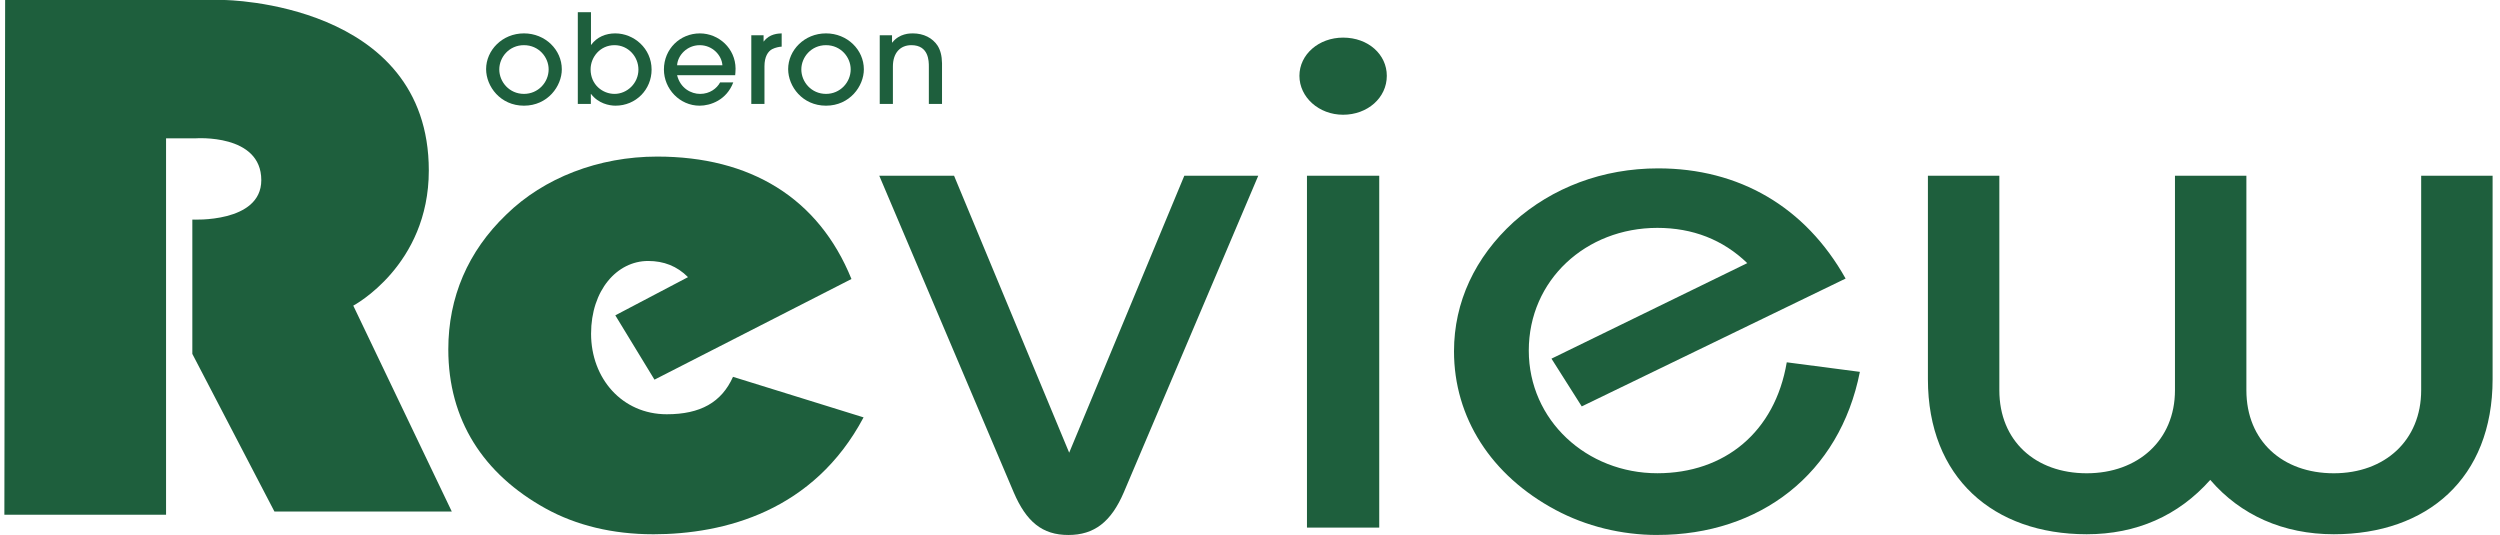
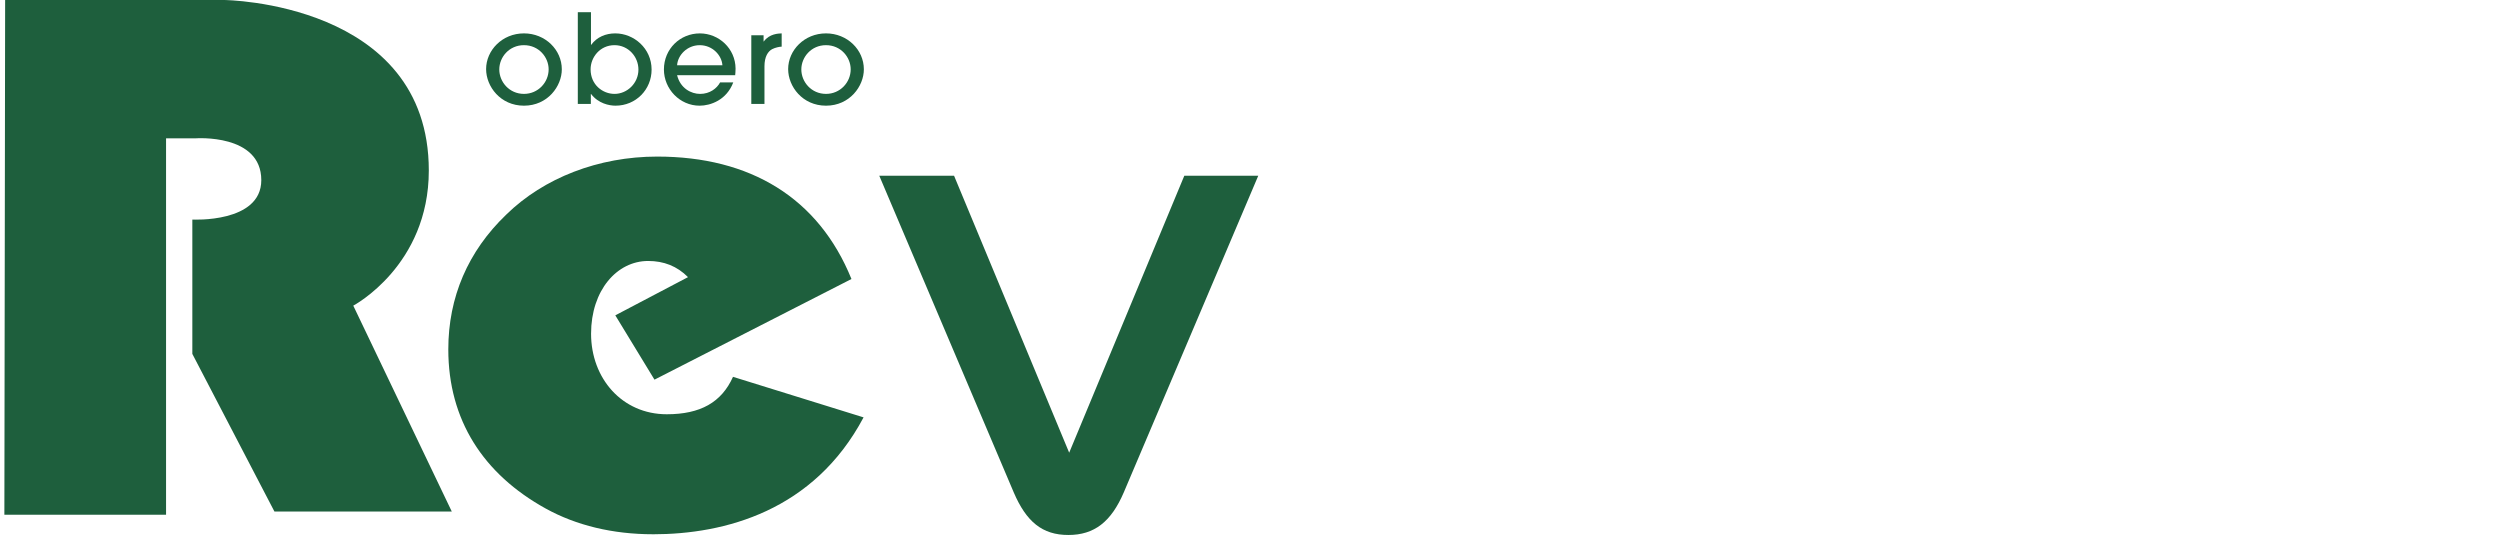
<svg xmlns="http://www.w3.org/2000/svg" fill="none" height="52" viewBox="0 0 243 52" width="243">
  <g fill="#1e5f3d">
    <path d="m103.925 44.002 11.19-26.921h7.188l-13.07 30.776c-1.224 2.857-2.858 4.143-5.39 4.143s-4.084-1.286-5.309-4.143l-13.069-30.776h7.269l11.19 26.921" />
-     <path d="m127.037 17.081h7.025v34.204h-7.025zm3.513-13.425c2.45 0 4.248 1.642 4.248 3.713 0 2.142-1.879 3.784-4.248 3.784-2.368 0-4.246-1.713-4.246-3.784 0-2.071 1.878-3.713 4.246-3.713z" />
-     <path d="m161.095 51.999c-3.511 0-6.943-.858-9.883-2.428-6.289-3.356-9.883-8.998-9.883-15.425 0-4.784 2.042-9.14 5.799-12.567 3.757-3.356 8.658-5.213 14.049-5.213 7.841 0 14.293 3.713 18.215 10.711l-25.647 12.426-2.941-4.642 19.03-9.284c-2.367-2.285-5.308-3.427-8.739-3.427-6.943 0-12.497 5.07-12.497 11.925 0 6.784 5.636 11.925 12.497 11.925 6.535 0 11.435-3.999 12.578-10.783l7.107.928c-1.96 9.925-9.721 15.852-19.685 15.852" />
-     <path d="m242.281 36.861c0 9.64-6.372 15.068-15.438 15.068-4.901 0-9.066-1.856-12.007-5.284-3.103 3.499-7.188 5.284-12.006 5.284-9.067 0-15.437-5.498-15.437-15.068v-19.78h6.943v20.852c0 4.927 3.512 8.069 8.494 8.069s8.577-3.213 8.577-8.069v-20.852h6.942v20.852c0 4.927 3.512 8.069 8.494 8.069 4.983 0 8.495-3.213 8.495-8.069v-20.852h6.943z" />
    <path d="m63.454 51.929c-3.875 0-7.447-.857-10.41-2.499-6.078-3.356-9.469-8.617-9.469-15.472 0-5.071 1.91-9.529 5.633-13.099 3.647-3.571 8.973-5.64 14.672-5.64 9.041 0 15.681 4.005 18.882 11.9l-19.146 9.783-3.808-6.252 7.066-3.713c-1.064-1.072-2.355-1.571-3.875-1.571-3.039 0-5.547 2.857-5.547 7.07 0 4.356 3.027 7.829 7.358 7.829 3.267 0 5.324-1.153 6.438-3.638l12.691 3.941c-4.829 9.096-13.494 11.363-20.484 11.363" />
    <path d="m50.929 4.39c-1.44 0-2.399 1.169-2.399 2.362 0 1.205.972 2.374 2.399 2.374 1.378 0 2.399-1.121 2.399-2.385 0-1.182-.96-2.351-2.399-2.351zm0 5.882c-2.289 0-3.679-1.869-3.679-3.556 0-1.82 1.563-3.471 3.679-3.471 2.067 0 3.679 1.591 3.679 3.496 0 1.627-1.366 3.531-3.679 3.531z" />
    <path d="m59.731 9.126c1.23 0 2.325-1.036 2.325-2.362 0-1.253-.984-2.374-2.325-2.374-1.403 0-2.325 1.169-2.325 2.351 0 1.506 1.181 2.385 2.325 2.385zm-3.568.976v-8.918h1.28v3.17h.024c.554-.76 1.415-1.109 2.337-1.109 1.809 0 3.531 1.458 3.531 3.519 0 1.928-1.514 3.507-3.507 3.507-.627 0-1.673-.217-2.374-1.133h-.024v.963z" />
    <path d="m70.218 6.343c-.062-.977-.972-1.952-2.202-1.952s-2.141.975-2.202 1.952zm-4.405.965c.32 1.29 1.378 1.819 2.239 1.819.947 0 1.637-.542 1.944-1.121h1.279c-.652 1.723-2.214 2.266-3.272 2.266-1.932 0-3.47-1.627-3.47-3.519 0-2.001 1.575-3.507 3.494-3.507 1.845 0 3.458 1.47 3.47 3.423 0 .217-.025.554-.037.639z" />
    <path d="m73.027 10.102v-6.677h1.193v.603h.024c.541-.747 1.415-.771 1.735-.783v1.29c-.197 0-.615.084-.923.241-.406.217-.75.723-.75 1.675v3.651z" />
    <path d="m80.288 4.39c-1.439 0-2.399 1.169-2.399 2.362 0 1.205.972 2.374 2.399 2.374 1.378 0 2.399-1.121 2.399-2.385 0-1.182-.96-2.351-2.399-2.351zm0 5.882c-2.289 0-3.679-1.869-3.679-3.556 0-1.82 1.563-3.471 3.679-3.471 2.067 0 3.679 1.591 3.679 3.496 0 1.627-1.366 3.531-3.679 3.531z" />
-     <path d="m90.284 10.102v-3.628c0-.518 0-2.084-1.698-2.084-1.07 0-1.796.735-1.796 2.073v3.64h-1.28v-6.677h1.194v.711h.025c.689-.892 1.723-.892 1.993-.892 1.058 0 1.919.446 2.411 1.193.271.434.418.964.431 1.711v3.953z" />
    <path d="m.5 0h21.283s19.897.18 19.897 16.574c0 9.258-7.342 13.134-7.342 13.134l9.577 20.015h-17.239l-7.981-15.324v-13.057s6.703.364 6.703-3.831c0-4.538-6.384-4.065-6.384-4.065h-2.873v36.589h-15.716l.074-50.036" />
  </g>
</svg>